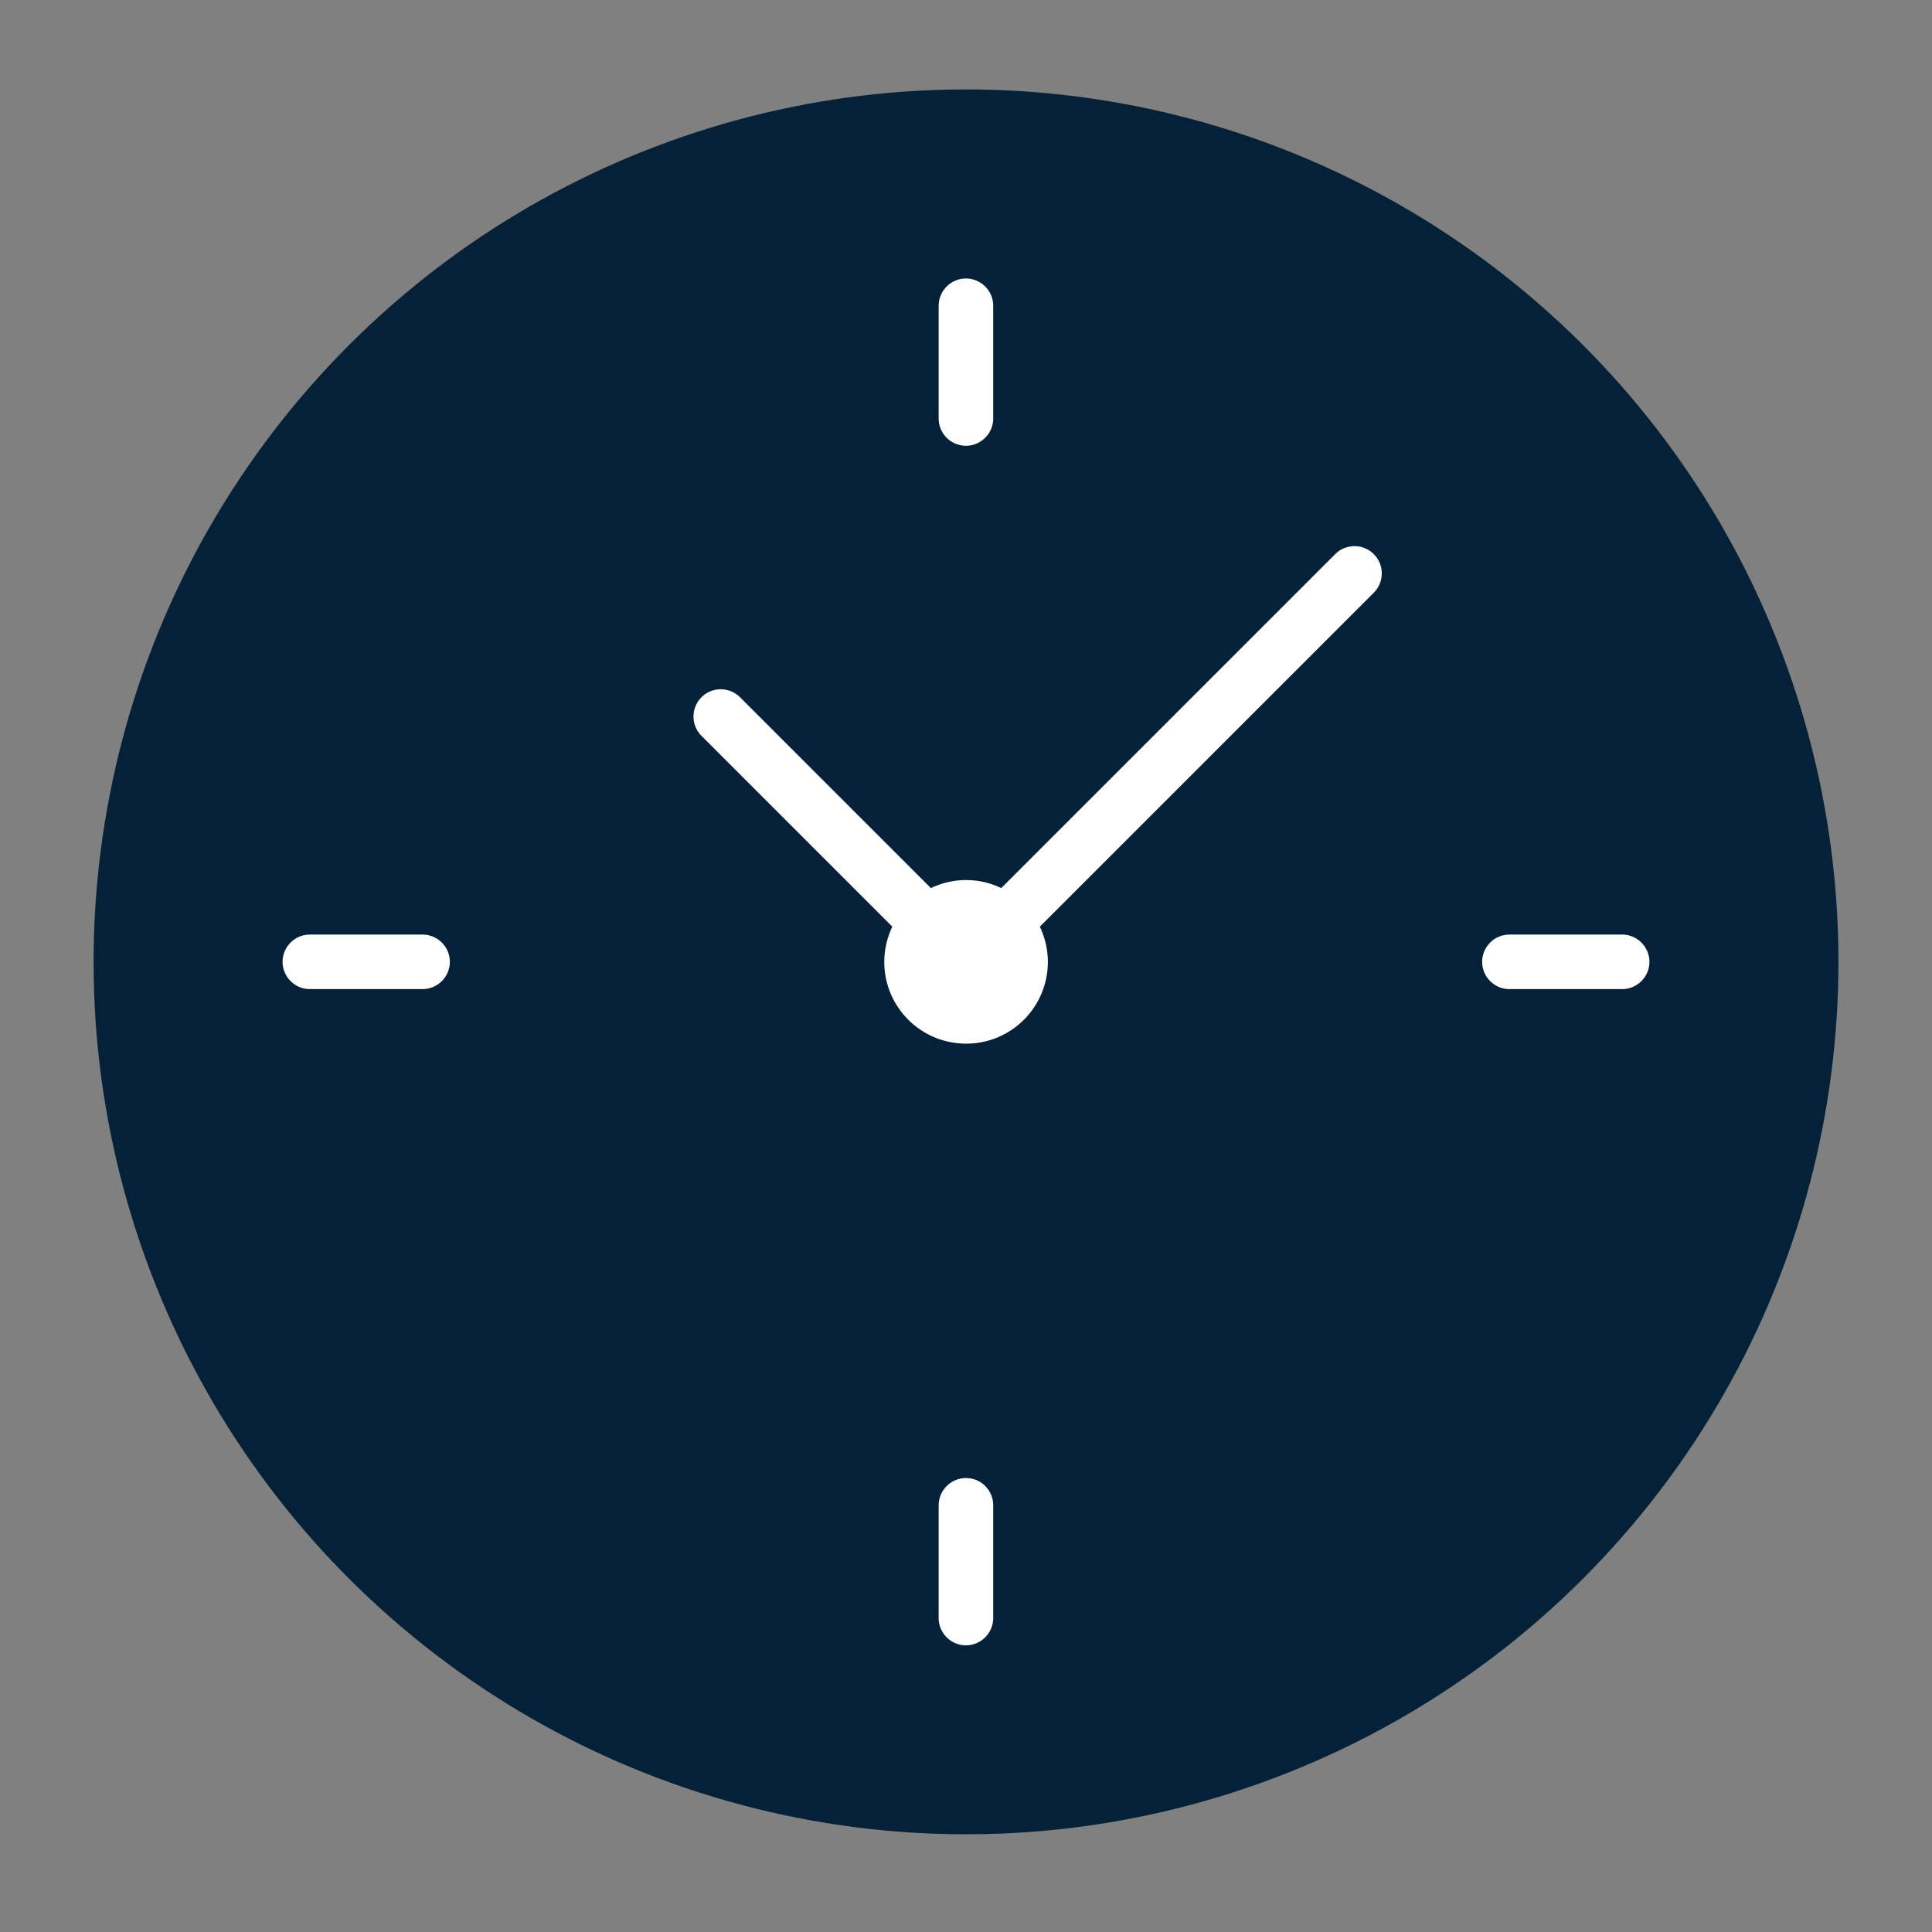
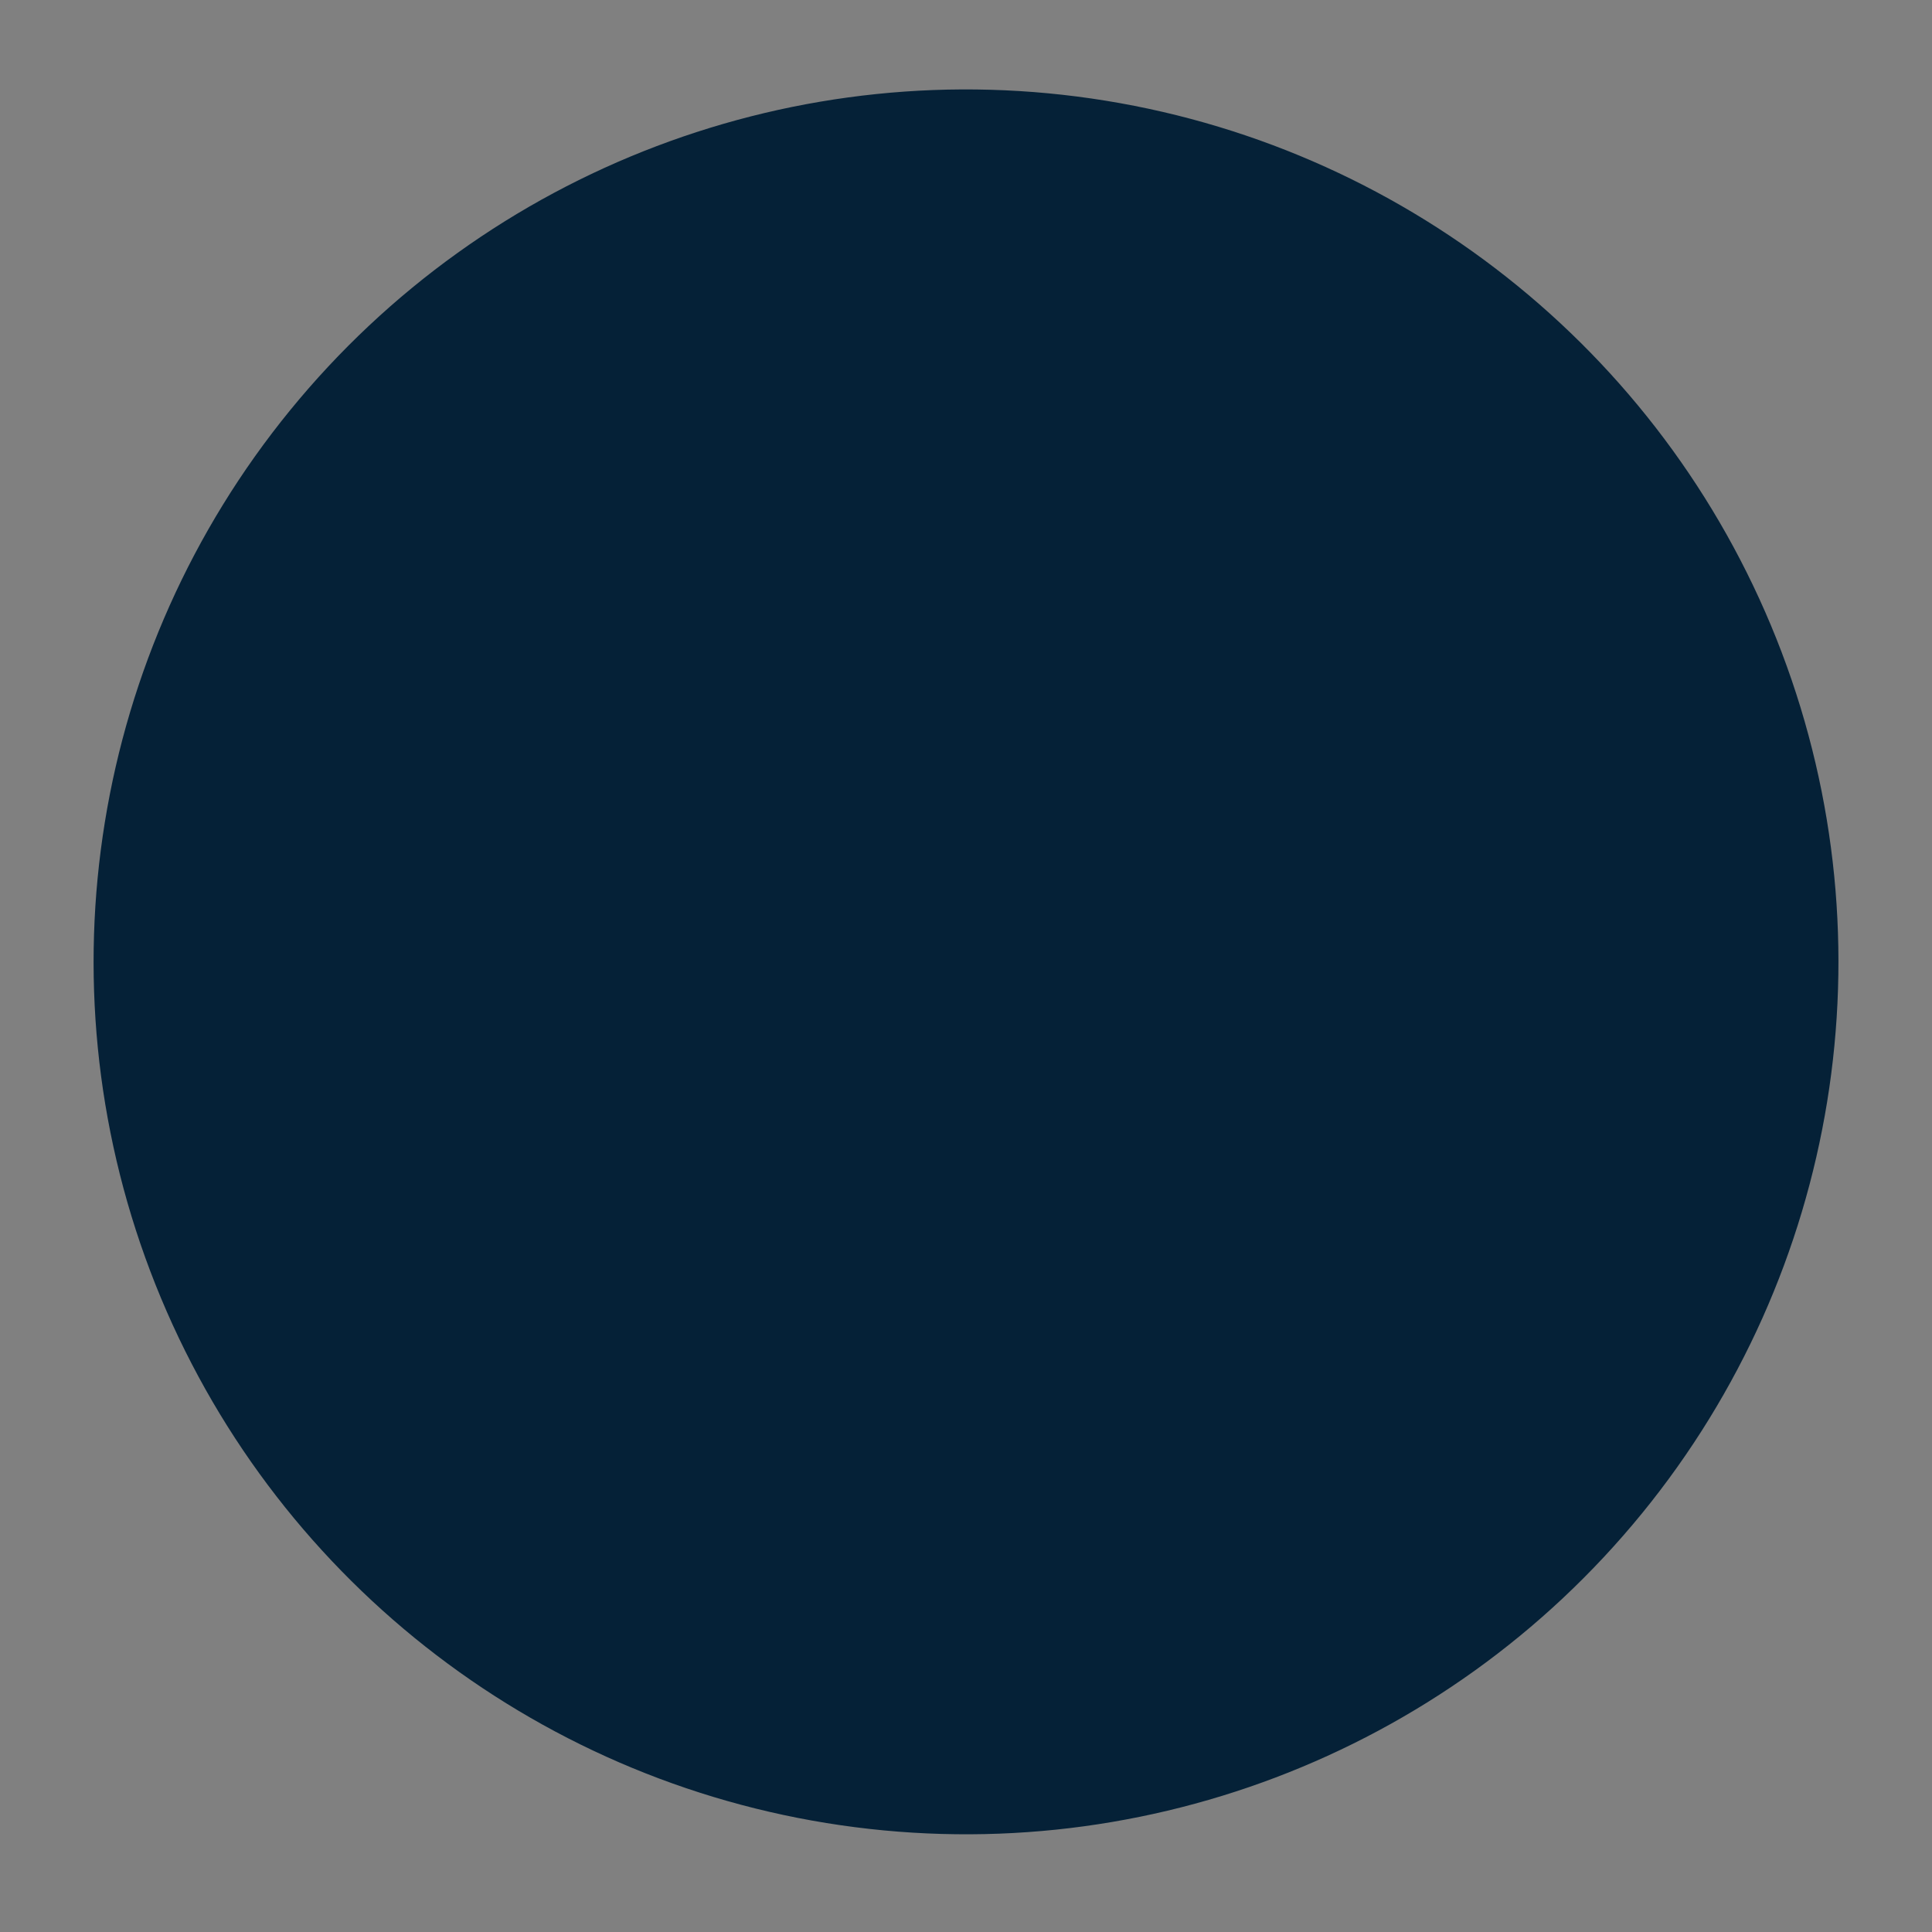
<svg xmlns="http://www.w3.org/2000/svg" viewBox="0 0 141.73 141.73">
  <rect x="0" y="0" width="141.73" height="141.73" fill="#808080" stroke="none" />
  <style />
  <g id="Ebene_2">
    <ellipse cx="70.86" cy="70.56" fill="#052137" rx="64" ry="64" transform="rotate(-80.781 70.864 70.557)" />
    <g fill="#fff">
-       <path d="M70.86 108.43c-1.1 0-2 .9-2 2v8.27c0 1.1.9 2 2 2s2-.9 2-2v-8.27c0-1.11-.89-2-2-2zM70.86 32.7c1.1 0 2-.9 2-2v-8.27c0-1.1-.9-2-2-2s-2 .9-2 2v8.27a2 2 0 0 0 2 2zM31 68.56h-8.27c-1.1 0-2 .9-2 2s.9 2 2 2H31c1.1 0 2-.9 2-2s-.9-2-2-2zM119 68.56h-8.27c-1.1 0-2 .9-2 2s.9 2 2 2H119c1.1 0 2-.9 2-2s-.9-2-2-2zM76.87 70.56c0-.93-.22-1.8-.59-2.58l24.5-24.5c.78-.78.78-2.05 0-2.83-.78-.78-2.05-.78-2.83 0l-24.5 24.5c-.78-.38-1.66-.59-2.58-.59-.93 0-1.8.22-2.58.59l-14-14c-.78-.78-2.05-.78-2.83 0-.78.78-.78 2.05 0 2.83l14 14a6.03 6.03 0 0 0-.59 2.58c0 3.32 2.69 6 6 6 3.31.01 6-2.68 6-6z" />
-     </g>
+       </g>
  </g>
</svg>